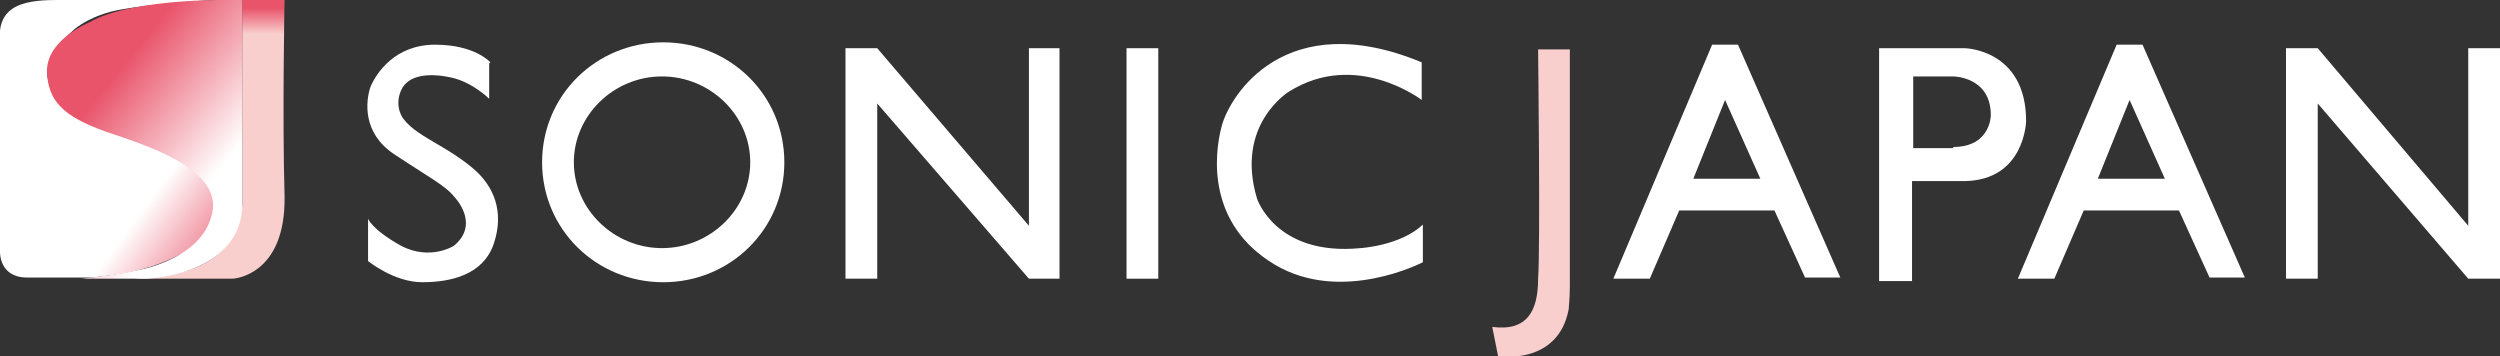
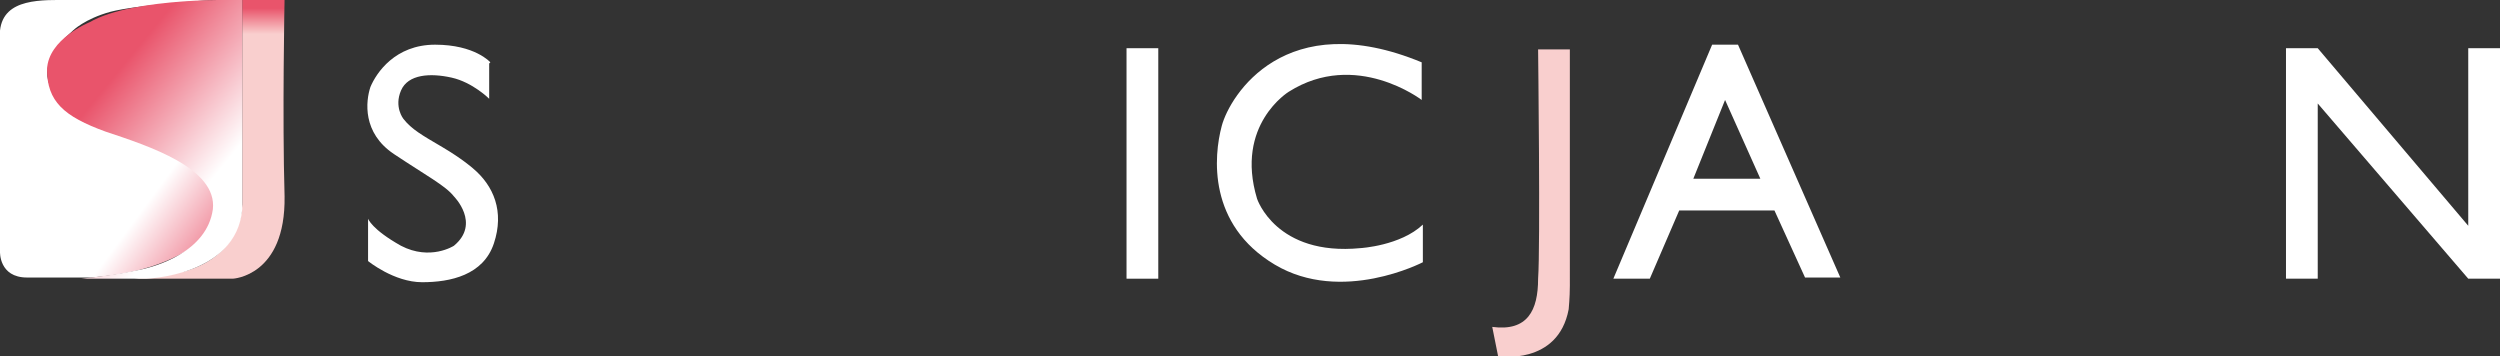
<svg xmlns="http://www.w3.org/2000/svg" id="_レイヤー_1" data-name=" レイヤー 1" version="1.1" viewBox="0 0 212.6 30.3">
  <rect x="0" y="0" width="212.6" height="30.3" fill="#333333" stroke="none" />
  <defs>
    <style>
      .cls-1 {
        fill: url(#_名称未設定グラデーション_2);
      }

      .cls-1, .cls-2, .cls-3, .cls-4, .cls-5 {
        stroke-width: 0px;
      }

      .cls-2 {
        fill: url(#_名称未設定グラデーション);
      }

      .cls-3 {
        fill: url(#_名称未設定グラデーション_3);
      }

      .cls-4 {
        fill: #fff;
      }

      .cls-5 {
        fill: #f9cfce;
      }
    </style>
    <linearGradient id="_名称未設定グラデーション" data-name="名称未設定グラデーション" x1="-323.2" y1="58.9" x2="-323.2" y2="56.7" gradientTransform="translate(341 59.6) scale(1 -1)" gradientUnits="userSpaceOnUse">
      <stop offset="0" stop-color="#e9546b" />
      <stop offset="1" stop-color="#f9cfce" />
    </linearGradient>
    <linearGradient id="_名称未設定グラデーション_2" data-name="名称未設定グラデーション 2" x1="-319.3" y1="38.9" x2="-326.9" y2="44.5" gradientTransform="translate(341 59.6) scale(1 -1)" gradientUnits="userSpaceOnUse">
      <stop offset="0" stop-color="#e9546b" />
      <stop offset="1" stop-color="#fff" />
    </linearGradient>
    <linearGradient id="_名称未設定グラデーション_3" data-name="名称未設定グラデーション 3" x1="-332.3" y1="51.9" x2="-323" y2="44.3" gradientTransform="translate(341 59.6) scale(1 -1)" gradientUnits="userSpaceOnUse">
      <stop offset="0" stop-color="#e9546b" />
      <stop offset="1" stop-color="#fff" />
    </linearGradient>
  </defs>
  <g>
    <path class="cls-4" d="M41.7,5.3s-1.3-1.5-4.7-1.5-5,2.4-5.5,3.6c-.4,1.2-.7,3.9,2,5.7s4.4,2.7,5.1,3.6c0,0,2.3,2.3,0,4.2,0,0-2,1.3-4.5,0-2.5-1.4-2.8-2.3-2.8-2.3v3.6s2.2,1.8,4.6,1.8,5.2-.6,6.1-3.3c.9-2.7,0-4.9-1.8-6.4,0,0-.9-.8-2.6-1.8-1.7-1-2.6-1.5-3.3-2.4,0,0-.8-1-.2-2.4s2.5-1.5,4.3-1.1,3.2,1.8,3.2,1.8h0c0,.1,0-3,0-3h0Z" />
-     <path class="cls-4" d="M56.4,3.6c-5.7,0-10.3,4.5-10.3,10.2s4.6,10.2,10.3,10.2,10.3-4.5,10.3-10.2-4.6-10.2-10.3-10.2ZM56.3,21.1c-4.1,0-7.5-3.3-7.5-7.3s3.4-7.3,7.5-7.3,7.5,3.3,7.5,7.3-3.4,7.3-7.5,7.3Z" />
    <rect class="cls-4" x="95.8" y="4.1" width="2.7" height="19.6" />
-     <polygon class="cls-4" points="90.1 4.1 87.5 4.1 87.5 19.2 74.6 4.1 74.6 4.1 71.9 4.1 71.9 23.7 74.6 23.7 74.6 8.8 87.5 23.7 87.5 23.7 87.5 23.7 87.5 23.7 87.5 23.7 90.1 23.7 90.1 4.1" />
    <polygon class="cls-4" points="212.6 4.1 209.9 4.1 209.9 19.2 197.1 4.1 197.1 4.1 194.4 4.1 194.4 23.7 197.1 23.7 197.1 8.8 209.9 23.7 209.9 23.7 209.9 23.7 209.9 23.7 209.9 23.7 212.6 23.7 212.6 4.1" />
    <path class="cls-4" d="M120.9,5.4v3.1s-5.6-4.3-11.3-.7c0,0-4.6,2.8-2.7,9.1,0,0,1.6,4.9,8.8,4.2,0,0,3.4-.2,5.3-2v3.2s-6.9,3.6-12.6.2-5.2-9.2-4.5-11.8c.7-2.6,5.4-10.2,17-5.4h0Z" />
    <path class="cls-5" d="M133.6,4.2h-2.8s.2,16.8,0,19.5c0,2.7-.9,4.5-3.9,4.1l.5,2.5s5.1.8,6-4c0,0,.1-1,.1-2V4.2h.1Z" />
    <path class="cls-4" d="M147.8,3.8h-2.2l-8.4,19.9h3.1l2.5-5.8h8.1l2.6,5.7h3l-8.7-19.8h0ZM144,15.2l2.7-6.7,3,6.7h-5.7Z" />
-     <path class="cls-4" d="M182.2,3.8h-2.2l-8.4,19.9h3.1l2.5-5.8h8.1l2.6,5.7h3l-8.7-19.8h0ZM178.4,15.2l2.7-6.7,3,6.7h-5.7Z" />
-     <path class="cls-4" d="M167.1,4.1h-7.3v19.8h2.8v-8.5h4.5c5.1-.1,5.2-5.1,5.2-5.1,0-6.1-5.2-6.2-5.2-6.2ZM166.1,12.6h-3.4v-6.1h3.4s3.2,0,3.2,3.3c0,0,0,2.7-3.2,2.7h0Z" />
  </g>
  <g>
    <path class="cls-2" d="M24.1,0h-3.5v17.2s.2,4.5-5,5.9l-4.2.6h8.4s4.5-.2,4.4-7c-.2-6.8,0-16.8,0-16.8h0Z" />
    <path class="cls-1" d="M18,0H6C3.6,0,.3-.2,0,2.6v18.8s-.1,2.2,2.3,2.2h5.4s2.8-.2,4.7-.8c0,0,7.3-1.9,6.1-6.2,0,0-.2-1.4-2.3-2.7-2.1-1.3-4.9-2.1-6.3-2.6-1.3-.5-9.8-3.4-3.7-8.7,0,0,1-1,3.2-1.6,2.3-.6,8.6-1,8.6-1Z" />
    <path class="cls-3" d="M20.6,0S11.4-.3,7.6,1.9c0,0-3.5,1.4-3.6,4,0,2.7,1.4,4,5,5.3,3.6,1.2,9.5,3.1,9.1,6.6-.5,3.6-4.8,4.9-6.5,5.2q-1.9.4-4.7.7h5.5s7.7-.2,8.2-5.9V0Z" />
  </g>
</svg>